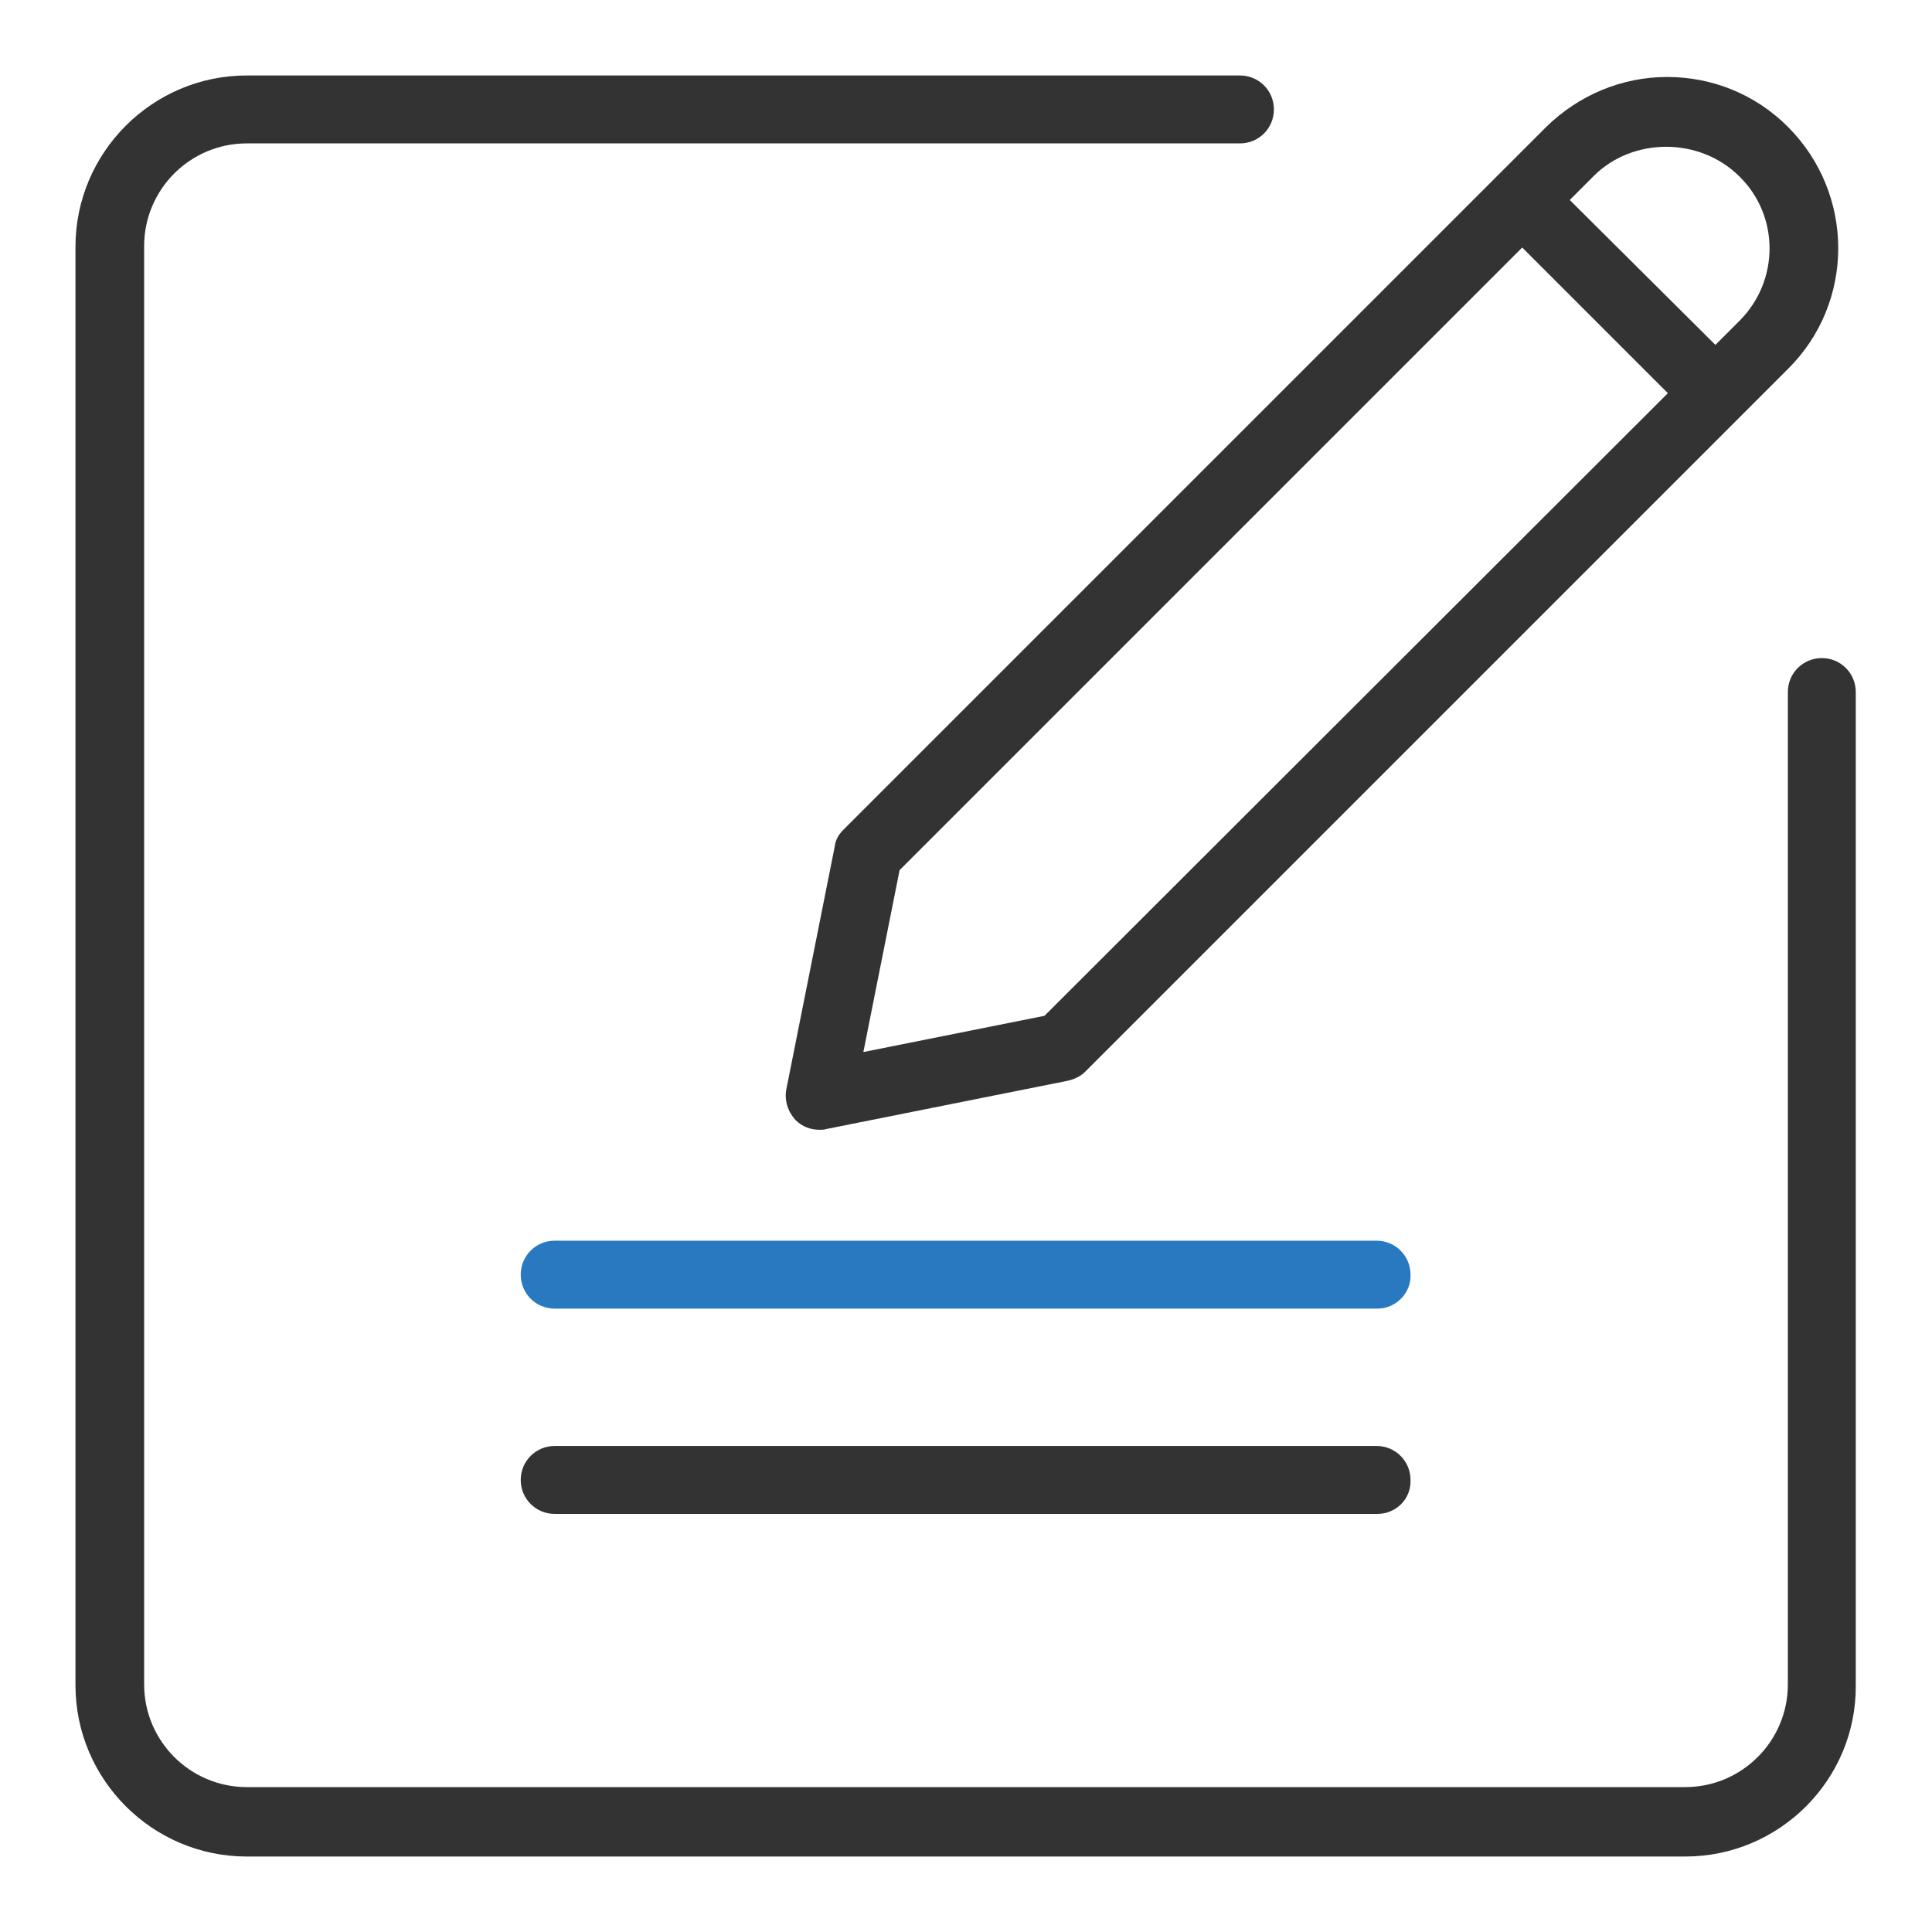
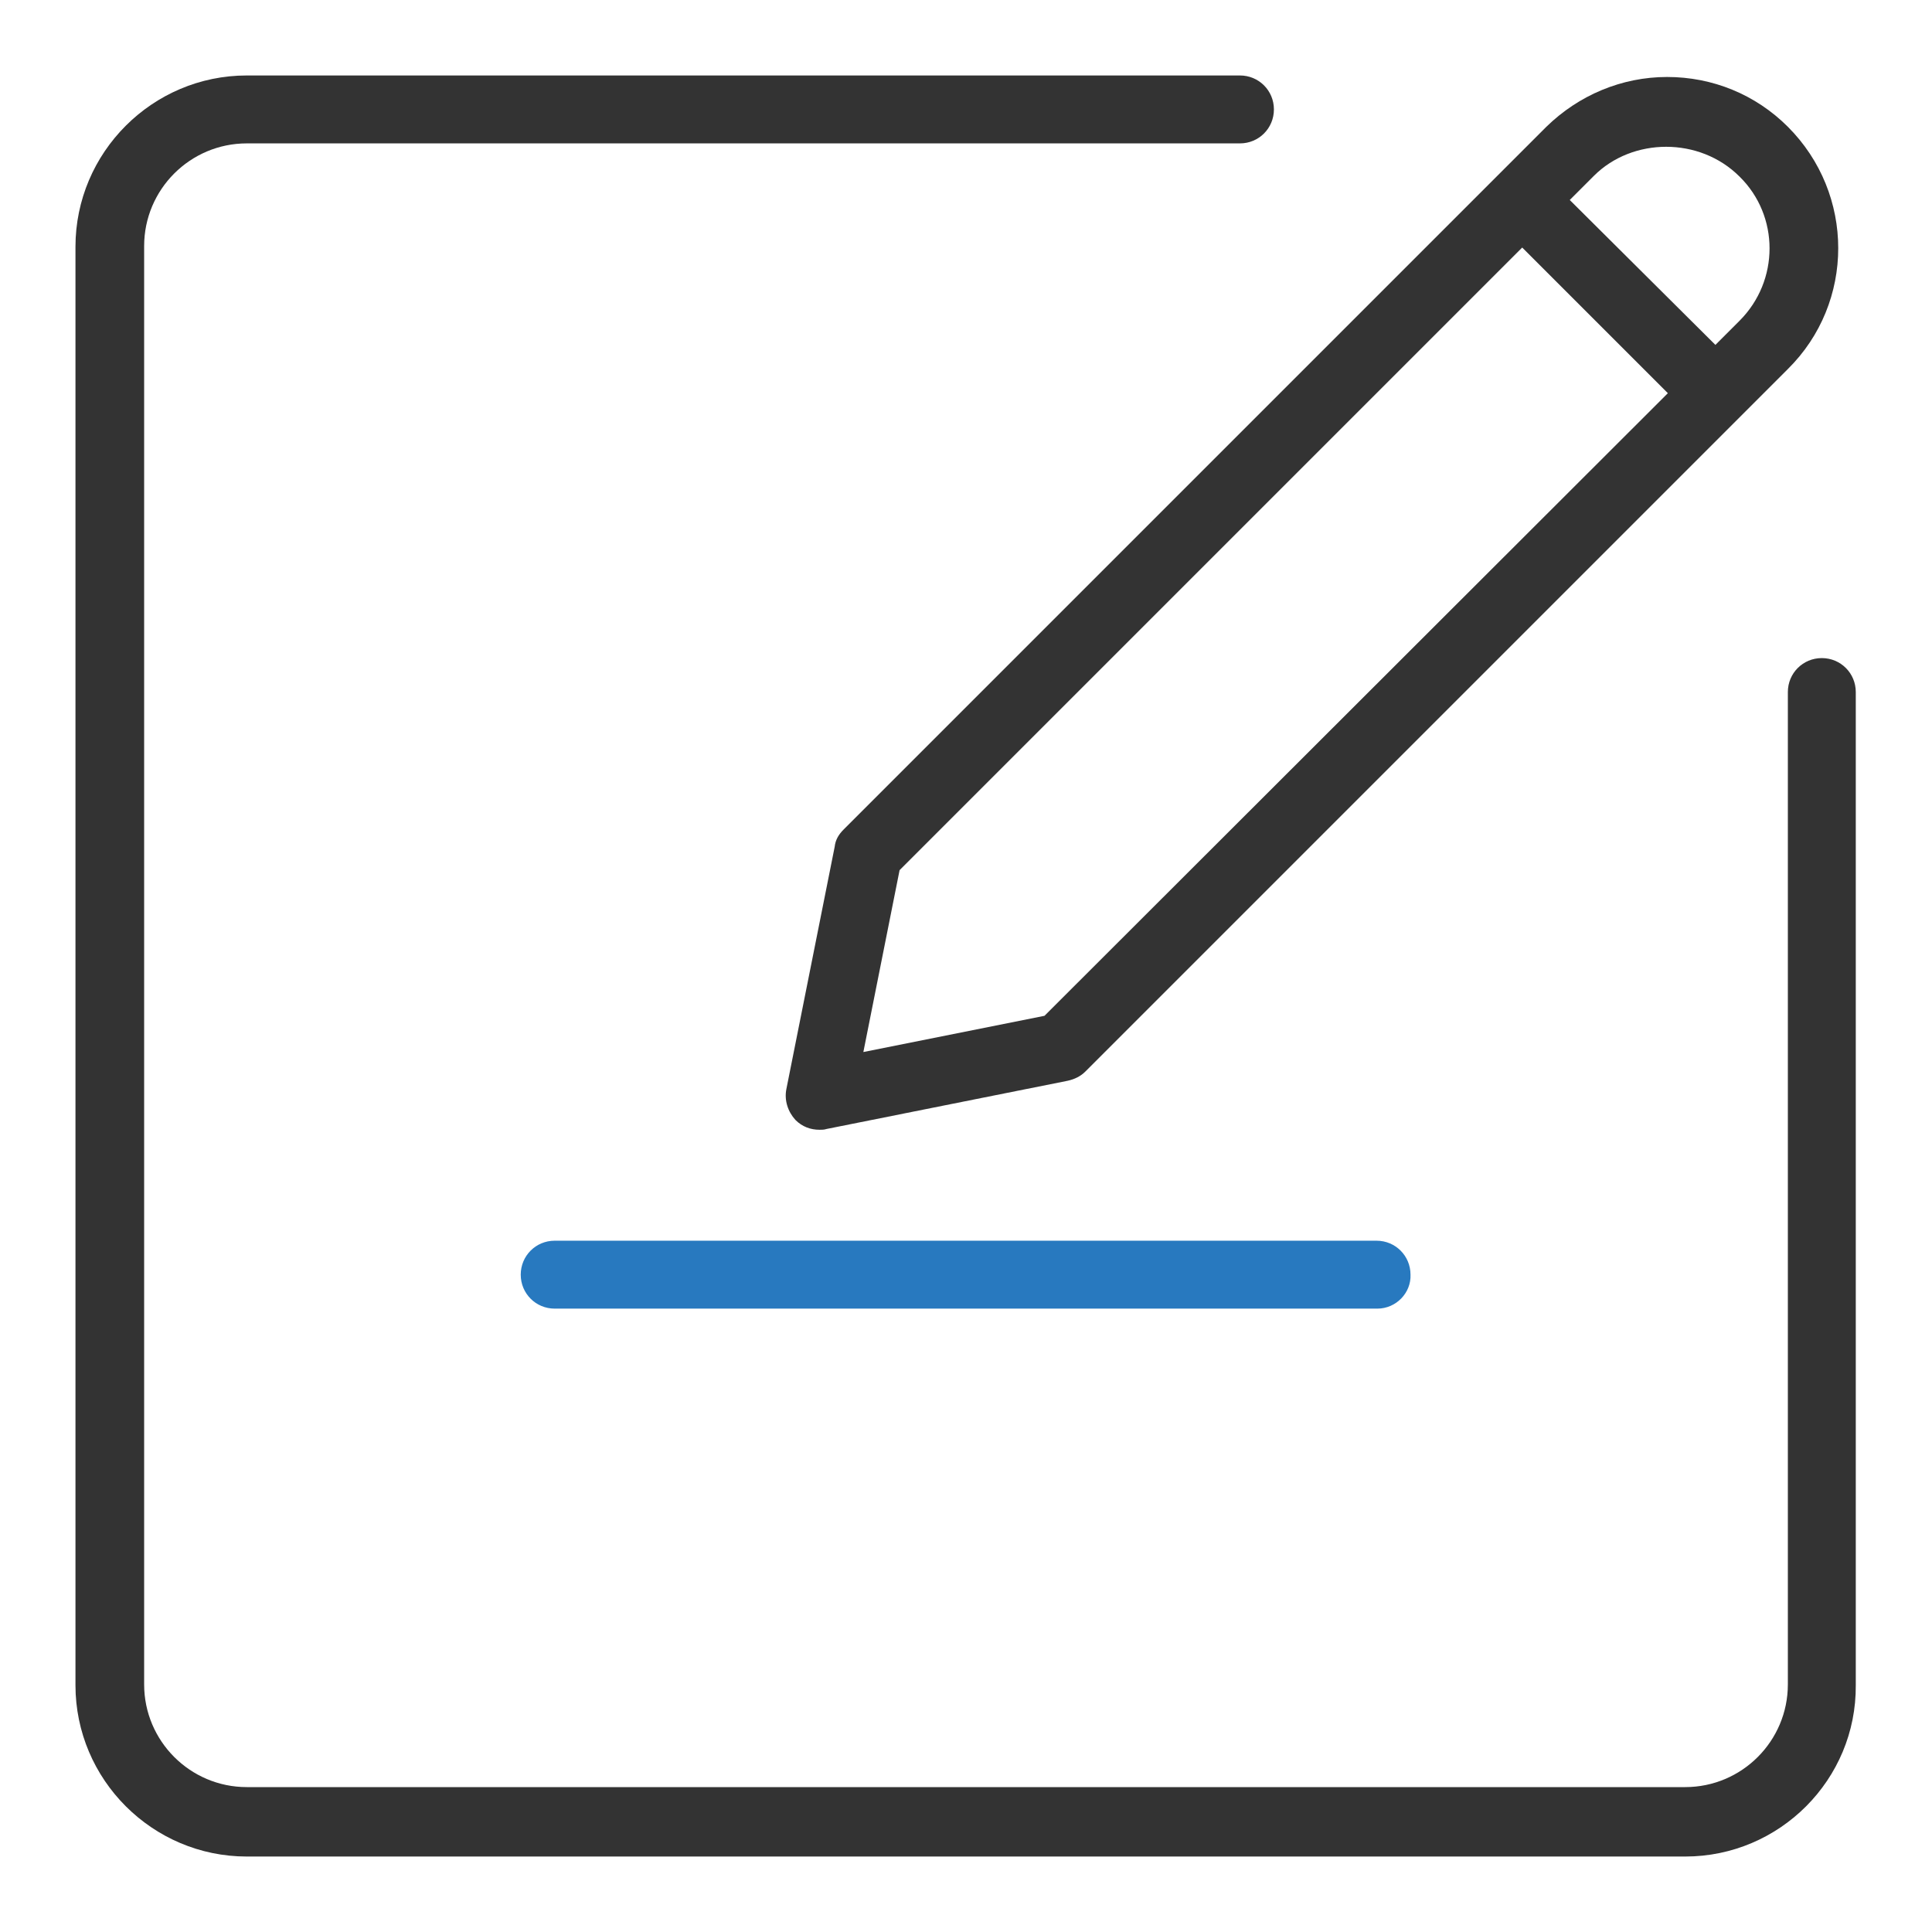
<svg xmlns="http://www.w3.org/2000/svg" version="1.1" x="0px" y="0px" viewBox="0 0 256 256" enable-background="new 0 0 256 256" xml:space="preserve">
  <g>
    <path fill="#333333" d="M223.3,246H32.7C20.2,246,10,235.8,10,223.3V32.7C10,20.2,20.2,10,32.7,10h131.6c2.5,0,4.5,2,4.5,4.5 c0,2.5-2,4.5-4.5,4.5H32.7c-7.5,0-13.6,6.1-13.6,13.6v190.6c0,7.5,6.1,13.6,13.6,13.6h190.6c7.5,0,13.6-6.1,13.6-13.6V91.7 c0-2.5,2-4.5,4.5-4.5c2.5,0,4.5,2,4.5,4.5v131.6C246,235.8,235.8,246,223.3,246z" />
    <path fill="#333333" d="M236.9,16.8c-4.3-4.3-10-6.6-16-6.6c-6,0-11.7,2.4-16,6.6l-93.1,93.1c-0.7,0.7-1.1,1.4-1.2,2.3l-6.4,32.1 c-0.3,1.5,0.2,3,1.2,4.1c0.9,0.9,2,1.3,3.2,1.3c0.3,0,0.6,0,0.9-0.1l32-6.4c0.9-0.2,1.7-0.6,2.3-1.2l93.1-93.1 C245.8,40.1,245.8,25.7,236.9,16.8z M138.4,134.6l-24,4.8l4.8-24.1l82.5-82.5l19.3,19.3L138.4,134.6z M230.5,42.5l-3.2,3.2 L208,26.5l3.2-3.2c5.1-5.1,14-5.2,19.3,0.1C235.8,28.6,235.8,37.2,230.5,42.5z" />
    <path fill="#2879bf" d="M182.5,173.4H73.5c-2.5,0-4.5-2-4.5-4.5c0-2.5,2-4.5,4.5-4.5h108.9c2.5,0,4.5,2,4.5,4.5 C187,171.3,185,173.4,182.5,173.4z" />
-     <path fill="#333333" d="M182.5,200.6H73.5c-2.5,0-4.5-2-4.5-4.5c0-2.5,2-4.5,4.5-4.5h108.9c2.5,0,4.5,2,4.5,4.5 C187,198.6,185,200.6,182.5,200.6z" />
  </g>
</svg>